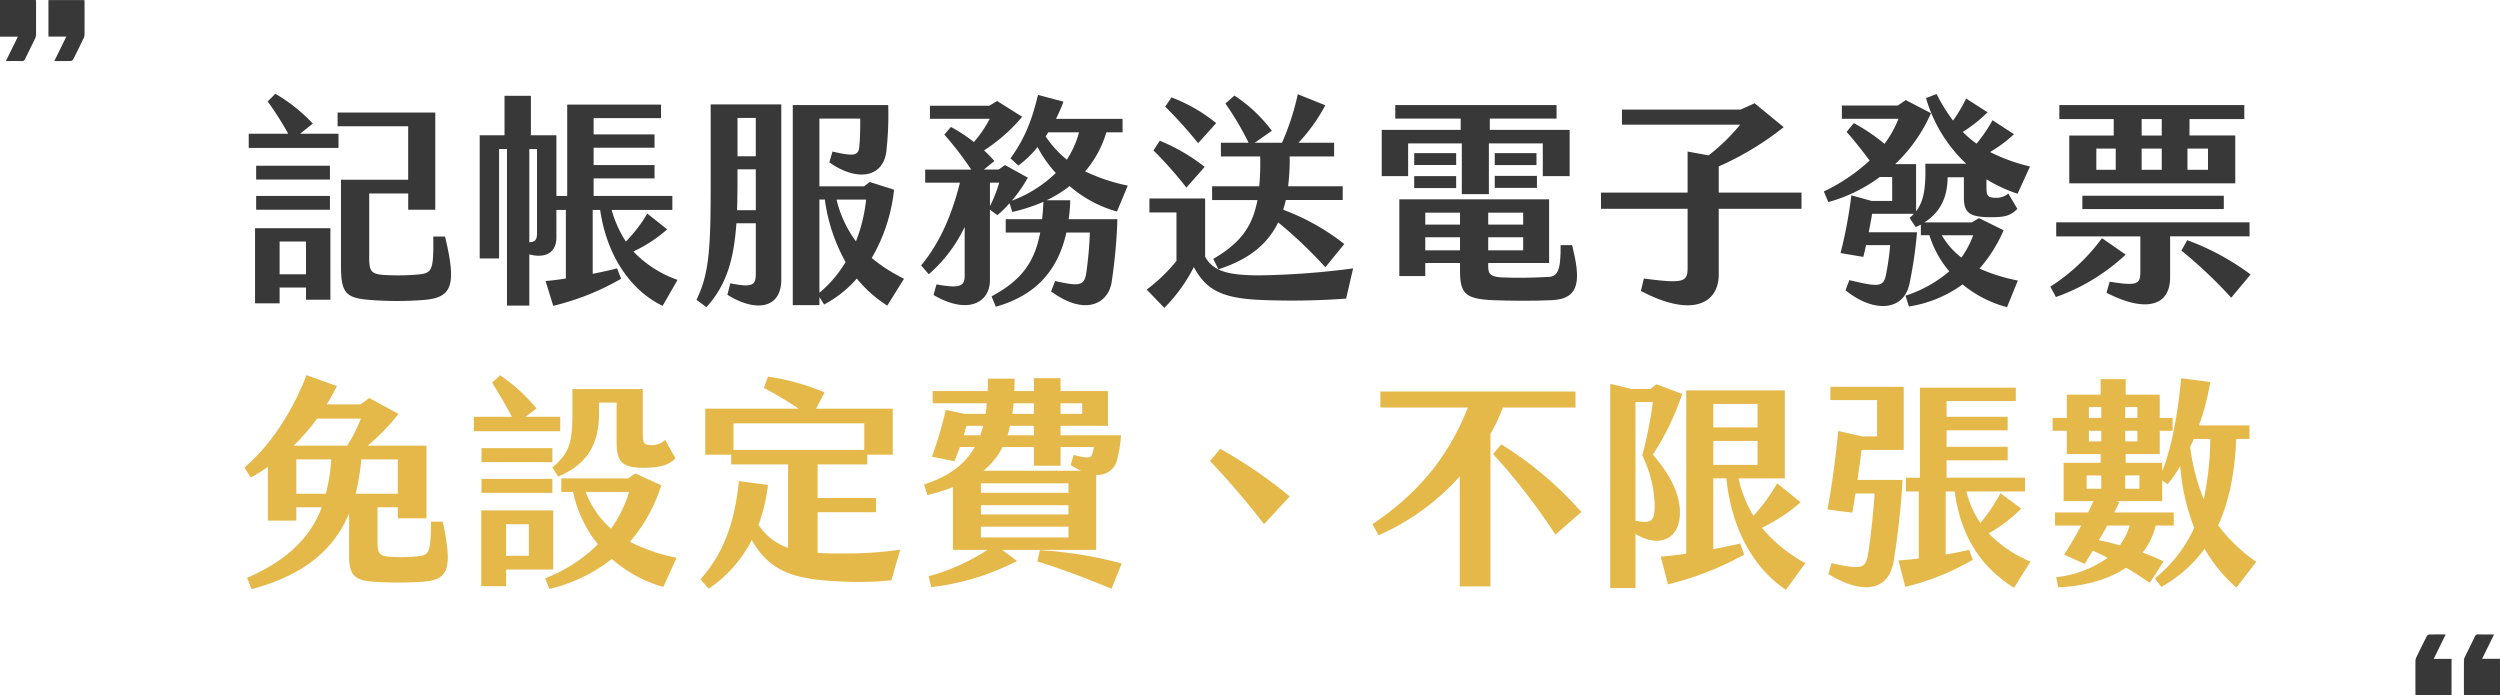
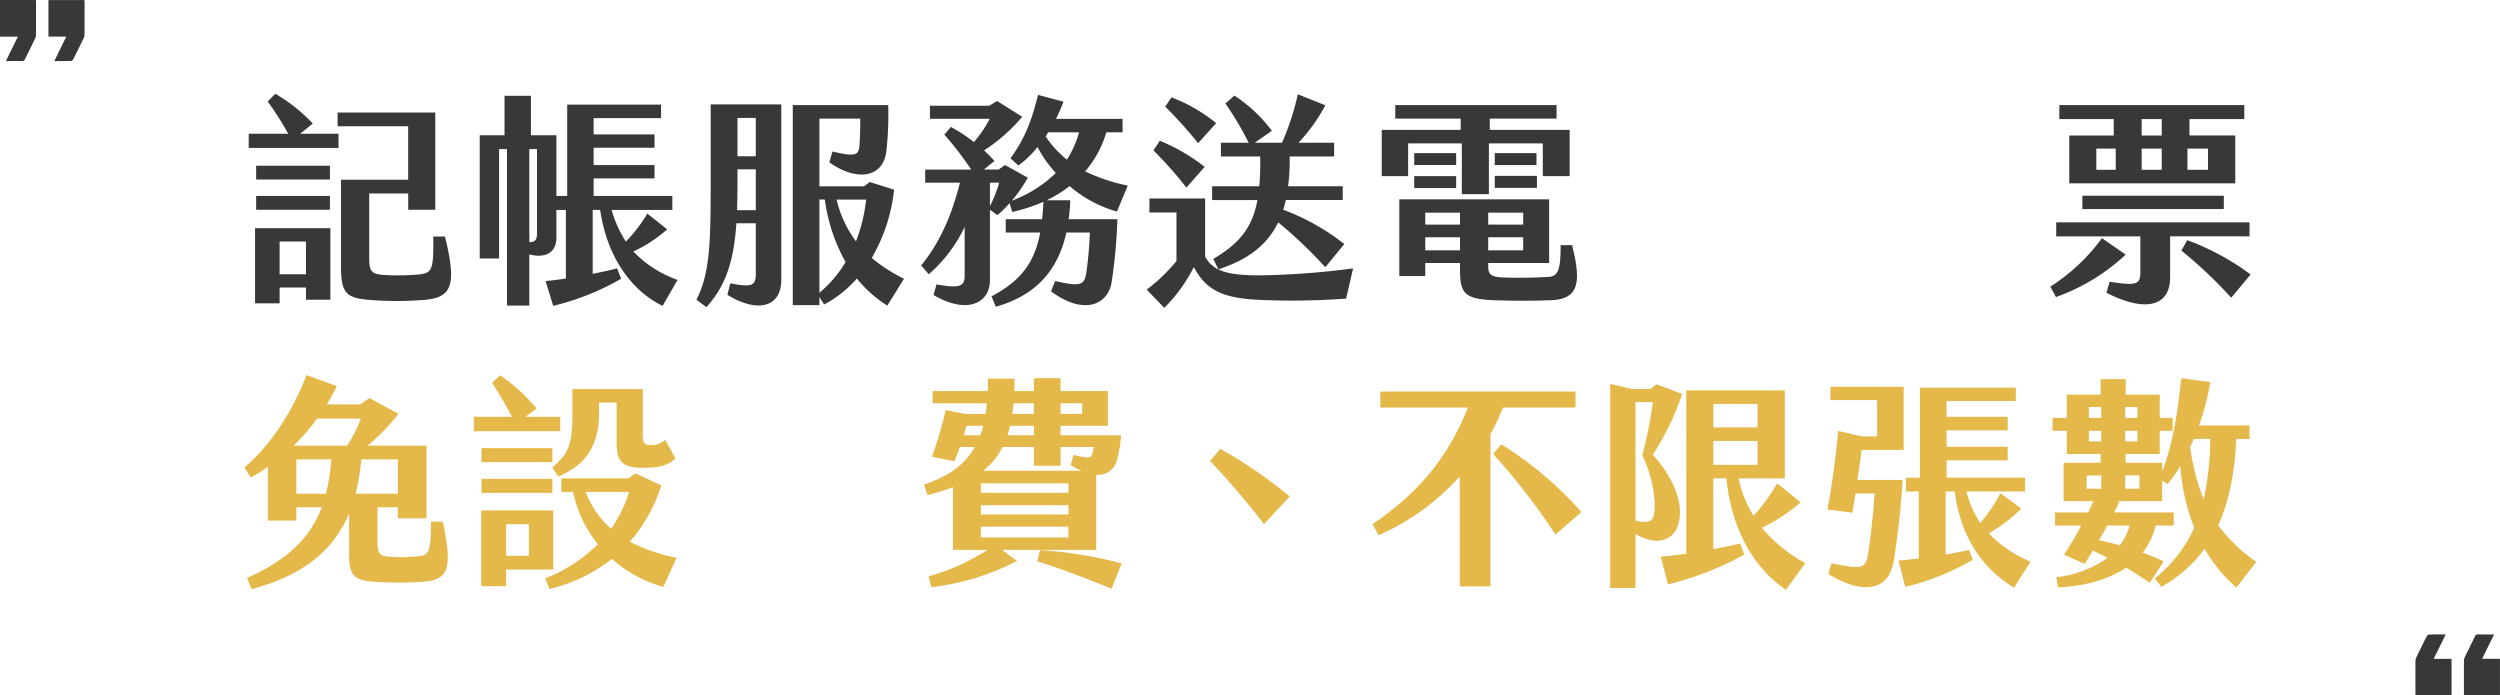
<svg xmlns="http://www.w3.org/2000/svg" width="531.999" height="148" viewBox="0 0 531.999 148">
  <defs>
    <clipPath id="xr6i6nvyda">
      <path data-name="矩形 10879" transform="translate(408.559 .001)" style="fill:#383838" d="M0 0h18v13H0z" />
    </clipPath>
    <clipPath id="pujj957glb">
      <path data-name="矩形 10880" transform="translate(922.558 135)" style="fill:#383838" d="M0 0h18v13.001H0z" />
    </clipPath>
  </defs>
  <g data-name="组 21135">
    <path data-name="路径 19712" d="M472.431 28.454h8.161v3.025h-19.105v-3.025h8.4a66.752 66.752 0 0 0-4.368-6.864l1.632-1.633a35.037 35.037 0 0 1 7.969 6.337zm-9.6 20.114h16.033v15.217h-5.185v-2.592h-5.616v3.361h-5.232zM478.768 38.2h-15.7v-2.93h15.7zm-15.7 3.5h15.7v2.929h-15.7zm4.992 16.657h5.616V51.4h-5.616zm30.675 5.473a73.179 73.179 0 0 1-10.753.048c-5.761-.384-6.864-1.248-6.864-7.345V38.247h14.3V26.87H480.4v-2.929h20.786v20.691h-5.761v-3.457h-8.3v13.681c0 2.88.48 3.456 3.072 3.649a48.624 48.624 0 0 0 7.441-.1c2.88-.288 3.216-.912 3.121-8.065h2.5c2.5 10.369 1.536 13.01-4.513 13.489" style="fill:#383838" transform="translate(-408.559 -.001)" />
    <path data-name="路径 19713" d="m552.739 59.561-3.169 5.52c-5.712-2.687-11.665-9.312-13.3-20.4h-1.584v13.584c1.92-.384 3.745-.768 5.185-1.152l.863 2.209a54.122 54.122 0 0 1-14.449 5.759l-1.632-5.28c1.248-.1 2.737-.288 4.321-.528V44.68h-2.016v5.9c0 3.361-2.593 4.416-5.761 3.553v10.9h-4.753V31.719h-1.679V55h-4.125V28.79h5.28v-8.4h5.616v8.4h5.425V41.7h2.3V22.262h19.969v2.88h-14.349V28.6h12.962v2.832h-12.962v3.7h12.962v2.832h-12.962V41.7h16.754v2.98h-12.913a24.1 24.1 0 0 0 3.024 6.721 30.762 30.762 0 0 0 4.561-5.953l4.223 3.36a29.483 29.483 0 0 1-7.2 4.705 23.972 23.972 0 0 0 9.409 6.048m-29.907-27.842H521.2v19.825c1.248-.048 1.632-.527 1.632-1.872z" style="fill:#383838" transform="translate(-408.559 -.001)" />
    <path data-name="路径 19714" d="M559.791 22.214h15.025v37.3c0 6.145-5.376 7.009-11.472 3.217l.624-2.448c4.7.96 5.424.431 5.424-2.017V47.512h-4.128c-.529 7.537-2.016 13.058-6.385 17.857l-2.113-1.584c2.881-5.76 3.025-11.9 3.025-25.633zm9.6 22.514v-8.689H565.5v.1c0 3.12 0 5.952-.1 8.593zM565.5 33.255h3.889v-8.161H565.5zm35.427 26.067-3.552 5.712a26.557 26.557 0 0 1-6.481-5.761 24.208 24.208 0 0 1-6.961 5.52l-1.007-1.584v1.729h-5.666v-42.58h20.31a69.653 69.653 0 0 1-.384 9.745c-.624 5.713-6.24 6.625-12.145 2.448l.673-2.305c4.847 1.153 5.52.769 5.712-1.1.144-1.681.192-2.977.192-5.9h-8.688v14.4h9.5l1.2-.911 5.184 1.632a36.391 36.391 0 0 1-4.748 14.533 34.5 34.5 0 0 0 6.865 4.417M588.5 55.769a37.434 37.434 0 0 1-4.417-13.3h-1.153V62.3a25.542 25.542 0 0 0 5.568-6.528m-1.921-13.3a24.226 24.226 0 0 0 4.129 8.881 33.839 33.839 0 0 0 2.16-8.881z" style="fill:#383838" transform="translate(-408.559 -.001)" />
    <path data-name="路径 19715" d="M635.97 46.648h10.369a111.057 111.057 0 0 1-1.248 13.537c-.769 4.417-5.617 7.153-12.865 1.824l.864-2.208c5.28 1.2 6.192.96 6.624-1.68a81.019 81.019 0 0 0 .768-8.641h-4.993c-2.015 9.025-7.44 13.634-15.024 15.794l-.912-2.208c6.192-3.313 9.12-7.057 10.368-13.586h-7.345v-2.832h7.73c.143-1.152.239-2.4.287-3.7a36.9 36.9 0 0 1-6.624 2.16l-.576-1.872a21.517 21.517 0 0 1-2.592 2.544l-1.585-1.152v15.03c0 4.656-4.609 7.44-12 3.12l.624-2.257c4.849.864 6 .48 6-1.824V48.281a30.866 30.866 0 0 1-7.633 10.08l-1.632-1.872c3.792-4.609 6.433-10.321 8.257-17.618h-7.392v-2.784h9.792a71.5 71.5 0 0 0-5.712-7.44l1.391-1.633a34.31 34.31 0 0 1 4.9 3.217 25.69 25.69 0 0 0 3.36-4.944h-12.724V22.5h12.625l1.68-1.008 5.329 3.36a36.131 36.131 0 0 1-8.113 7.153c.768.72 1.488 1.44 2.209 2.256l-2.257 1.824h3.12l1.393-.96 4.848 2.689a30.792 30.792 0 0 1-3.408 4.895 26.78 26.78 0 0 0 9.36-5.9 25.753 25.753 0 0 1-3.888-5.52 21.007 21.007 0 0 1-4.08 3.936l-1.68-1.536c3.264-4.464 4.656-8.545 5.856-13.489l5.424 1.44a38.083 38.083 0 0 1-1.584 3.649h14.161v2.879h-3.456a22.451 22.451 0 0 1-4.512 8.305 39.373 39.373 0 0 0 9.073 3.025l-2.3 5.52a26.112 26.112 0 0 1-10.08-5.425 25.41 25.41 0 0 1-4.9 3.025h5.04a34.218 34.218 0 0 1-.336 4.032m-14.785-7.777h-1.969v4.993a27.746 27.746 0 0 0 1.969-4.993m14.4-4.9a20.483 20.483 0 0 0 2.592-5.809H631.6a8.378 8.378 0 0 1-.529.865 22.228 22.228 0 0 0 4.513 4.944" style="fill:#383838" transform="translate(-408.559 -.001)" />
    <path data-name="路径 19716" d="m696.5 57.113-1.488 6.432a158.844 158.844 0 0 1-18.049.288c-8.161-.336-11.714-2.015-14.354-7.009a33.755 33.755 0 0 1-6.287 8.69l-3.746-3.889a35.042 35.042 0 0 0 6.336-6.1V45.208h-5.759v-2.976h11.857v12.384c1.776 3.265 5.232 3.937 11.376 3.985a168.218 168.218 0 0 0 20.114-1.488m-42.486-25.106 1.345-2.064a40.076 40.076 0 0 1 9.552 5.568l-3.888 4.416a83.422 83.422 0 0 0-7.009-7.92m9.505-1.536a92.562 92.562 0 0 0-7.008-7.777l1.344-1.968a34.223 34.223 0 0 1 9.505 5.474zm13.2 2.832h-8.354v-2.929h5.9a63.681 63.681 0 0 0-4.944-8.352l1.92-1.68a31.273 31.273 0 0 1 7.969 7.488l-3.647 2.544h5.808a54.251 54.251 0 0 0 3.359-10.32l5.857 2.352a36.5 36.5 0 0 1-5.713 7.968h7.585V33.3h-9.457a44.167 44.167 0 0 1-.336 6.336h11.624v2.929h-12.1c-.192.719-.336 1.392-.576 2.064a48.024 48.024 0 0 1 13.009 7.3l-4.032 4.945a94.4 94.4 0 0 0-10.033-9.553c-2.207 4.56-6.144 7.873-12.722 9.985l-1.1-2.208c5.568-3.265 8.3-6.625 9.409-12.529h-9.651v-2.93h10.034a52.521 52.521 0 0 0 .192-6.336" style="fill:#383838" transform="translate(-408.559 -.001)" />
    <path data-name="路径 19717" d="M708.208 37.479h-5.617v-9.841h16.8v-2.4h-13.92v-2.881h34.323v2.881h-14.209v2.4h16.994v9.841h-5.713v-6.96h-11.473v10.8h-5.76v-10.8h-11.425zm30.626 26.4c-4.368.192-8.737.144-12.673 0-5.857-.288-6.912-1.44-6.912-6.336v-1.582h-7.393v2.784h-5.52V42.424h31.874v13.537h-12.961v.768c0 1.488.432 2.16 2.784 2.3 3.217.144 6.433.1 9.985-.1 1.968-.1 2.688-1.2 2.64-6.769h2.448c1.729 7.057 1.92 11.425-4.272 11.713m-20.4-28.754H709.5v-2.536h8.929zm-8.934 2.36h8.929v2.545H709.5zm2.356 10.321h7.393v-2.544h-7.393zm7.393 2.688h-7.393v2.784h7.393zm13.44-5.232h-7.44V47.8h7.44zm0 5.232h-7.44v2.784h7.44zm2.833-15.361h-8.881v-2.544h8.881zm-8.881 2.3h8.977v2.545h-8.977z" style="fill:#383838" transform="translate(-408.559 -.001)" />
-     <path data-name="路径 19718" d="M791.923 44.439h-17.617v13.922c0 6.479-5.953 9.169-16.562 3.553l.624-2.642c8.449 1.106 9.313.77 9.313-2.3V44.439h-18.434v-3.455h18.434v-8.737l4.465.816a41.786 41.786 0 0 0 6.719-6.528h-25.153v-3.217h25.25l2.976-1.344 6.193 5.089a63.32 63.32 0 0 1-13.825 8.353v5.568h17.617z" style="fill:#383838" transform="translate(-408.559 -.001)" />
-     <path data-name="路径 19719" d="M829.794 57.161a38.592 38.592 0 0 0 8.16 2.544l-2.3 5.664a24.678 24.678 0 0 1-9.457-4.848 26.15 26.15 0 0 1-11.425 4.7l-.72-2.3a27.043 27.043 0 0 0 9.313-5.184 21.686 21.686 0 0 1-4.225-7.681h-1.824V47.8c-.336.193-.72.336-1.1.528l-1.3-1.968a7.8 7.8 0 0 0 .912-.864h-8.88c-.192 1.248-.48 2.592-.721 3.936H816.5a91.305 91.305 0 0 1-1.633 11.089c-1.344 5.857-7.824 5.953-13.585 1.248l.816-2.16c6.193 1.488 7.248 1.488 7.777-1.056a54.36 54.36 0 0 0 .912-6.385h-5.137a67.131 67.131 0 0 1-.576 2.5l-4.848-.815a96.674 96.674 0 0 0 2.3-12.289l4.32 1.2h4.368v-5.093h-2.639A33.09 33.09 0 0 1 797.631 43l-.96-2.256a38.94 38.94 0 0 0 9.745-6.576c-1.536-2.064-3.313-4.32-4.9-6.1l1.536-1.872a40.042 40.042 0 0 1 6.529 4.416 23.265 23.265 0 0 0 2.976-5.329h-12.046v-2.829h11.905L814.1 21.3l5.376 2.784a33.494 33.494 0 0 1-7.633 10.849h4.457v10.035c1.825-2.4 2.065-5.473 1.968-10.129h8.69a31.009 31.009 0 0 1-8.545-13.97l2.256-.863a36.955 36.955 0 0 0 3.5 5.664 34.8 34.8 0 0 0 2.785-4.7l4.56 2.928a30.689 30.689 0 0 1-5.281 4.177 23.722 23.722 0 0 0 2.929 2.5 32.225 32.225 0 0 0 3.408-4.992l4.56 2.975a27.474 27.474 0 0 1-5.089 3.793 38 38 0 0 0 8.5 3.072l-2.641 5.809a31.9 31.9 0 0 1-6.624-3.072v1.775c0 1.729.288 2.112 1.92 2.16a3.9 3.9 0 0 0 2.736-.912l1.92 3.265c-1.44 1.488-2.784 1.776-5.52 1.776-4.609 0-5.857-.864-5.857-4.177v-4.32h-3.456c-.048 3.841-1.248 7.249-4.944 9.6h10.081l1.536-.912L834.93 49a30.853 30.853 0 0 1-5.136 8.161m-8.017-7.1a16.1 16.1 0 0 0 4.176 4.753 20.307 20.307 0 0 0 2.5-4.753z" style="fill:#383838" transform="translate(-408.559 -.001)" />
    <path data-name="路径 19720" d="M860.9 54.185a42.532 42.532 0 0 1-14.833 9.024L844.863 61a40.773 40.773 0 0 0 10.993-10.32zm9.457-3.889v8.737c0 6.433-5.665 7.345-13.537 3.264l.672-2.352c5.712.912 6.528.576 6.528-1.968V50.3h-17.9v-2.981h41.14V50.3zm-12-24.962h-11.574v-2.977h39.363v2.977h-11.665v3.5h9.745v10.181H848.9V28.838h9.457zm-6.673 16.321h30.1v2.832h-30.1zm7.1-10.033h-4.128v4.513h4.128zm5.52-2.784h4.272v-3.5H864.3zm0 7.3h4.272v-4.516H864.3zm23.186 22.271-4.128 4.945a97.553 97.553 0 0 0-10.608-10.034L874 51.112a53.031 53.031 0 0 1 13.488 7.3M874.05 36.135h4.368v-4.513h-4.368z" style="fill:#383838" transform="translate(-408.559 -.001)" />
    <path data-name="路径 19721" d="M498.545 123.786a76.111 76.111 0 0 1-10.465 0c-4.272-.241-5.232-1.68-5.232-5.425v-9.12c-3.12 7.488-9.313 13.1-20.785 16.129l-.912-2.4c9.169-4.032 13.632-9.072 15.888-15.024h-5.424v2.832h-6.048V99.352a35.786 35.786 0 0 1-3.649 2.256l-1.344-2.108c6.385-5.425 10.9-13.538 13.2-19.682l6.48 2.352c-.672 1.3-1.393 2.64-2.16 3.888h7.152l1.92-1.344 6.194 3.361a44.331 44.331 0 0 1-6.578 6.768h12.53V110.3h-6.1v-2.351H488.9v7.728c0 2.016.48 2.688 2.5 2.784a32.975 32.975 0 0 0 6.144-.1c2.305-.192 2.689-.768 2.737-7.344h2.5c2.064 9.792 1.392 12.385-4.225 12.769m-27.517-28.947h11.377a28.31 28.31 0 0 0 2.928-5.76h-9.313a43.845 43.845 0 0 1-4.992 5.76m6.865 10.225a39.336 39.336 0 0 0 1.152-7.3h-7.441v7.3zm15.313-7.3h-7.776a49.232 49.232 0 0 1-1.2 7.3h8.977z" style="fill:#e4b849" transform="translate(-408.559 -.001)" />
    <path data-name="路径 19722" d="M527.776 91.767H509.39v-3.073h8.11a99.9 99.9 0 0 0-4.225-7.249l1.729-1.584a37.878 37.878 0 0 1 7.728 7.057l-2.352 1.776h7.392zm-1.488 29.426h-10.032v3.552h-5.281v-16.129h15.313zm-.191-22.85h-15.073v-2.976H526.1zm-15.074 3.557H526.1v2.977h-15.077zm10.081 9.648h-4.849v6.721h4.845zm28.611 13.346a27.921 27.921 0 0 1-10.946-5.953 34.329 34.329 0 0 1-13.3 6.384l-.913-2.255a32.486 32.486 0 0 0 11.233-7.249 26.632 26.632 0 0 1-5.28-11.137h-2.5V101.8h14.209l1.537-1.057 5.52 2.544a33.858 33.858 0 0 1-6.672 12 37.5 37.5 0 0 0 9.937 3.408zm-19.346-37.2v-4.9h14.977v9.841c0 1.487.192 2.063 1.632 2.063a3.945 3.945 0 0 0 3.12-1.1l2.208 3.936c-1.536 1.488-3.263 2.016-7.056 2.016-4.416-.048-5.473-1.392-5.473-5.425V85.67h-3.744v2.256c0 7.585-3.408 11.233-8.688 13.489L526.1 99.5c3.6-3.12 4.272-5.04 4.272-11.808m8.208 24.817a26.3 26.3 0 0 0 3.841-7.824H533.2a19.748 19.748 0 0 0 5.376 7.824" style="fill:#e4b849" transform="translate(-408.559 -.001)" />
-     <path data-name="路径 19723" d="m600.115 116.969-1.873 6.528a70.354 70.354 0 0 1-9.553.288c-10.56-.336-16.129-1.776-20.161-8.881a27.411 27.411 0 0 1-9.169 10.369l-1.728-2.016c4.56-5.088 7.249-11.521 8.161-20.882l6.192.816a37.357 37.357 0 0 1-2.016 8.5 12.6 12.6 0 0 0 6.289 4.9V98.823h-12.1v-2.064h-5.52v-9.793h19.873a81.045 81.045 0 0 0-7.392-4.416l.864-2.4a48.227 48.227 0 0 1 12.049 3.361l-1.824 3.456h16.323v9.793h-5.424v2.064h-10.561v7.153h12.433V109h-12.433v8.641c1.776.144 3.793.144 6.144.144a79.865 79.865 0 0 0 11.426-.816m-35.476-21.218h27.843v-5.665h-27.843z" style="fill:#e4b849" transform="translate(-408.559 -.001)" />
    <path data-name="路径 19724" d="m621.808 117.017 3.168 2.352a52.4 52.4 0 0 1-18.241 5.569l-.576-2.305a44.355 44.355 0 0 0 12.529-5.616h-7.344v-13.345a42.776 42.776 0 0 1-5.425 1.68l-.72-2.256c5.328-1.729 8.736-4.321 10.8-7.969h-3.168l-1.153 3.024-4.8-.961a84.006 84.006 0 0 0 2.928-9.936l4.033.816h4.461c.1-.72.193-1.488.241-2.256h-11.518v-2.592h11.713c.048-.865.048-1.729.048-2.641h5.664c0 .912 0 1.776-.048 2.641h4.177v-2.737h5.664v2.737h10.081v7.392h-10.081v2.017h12.865a26.939 26.939 0 0 1-.864 5.328 4.123 4.123 0 0 1-4.416 3.072v15.986zm-4.656-24.386a20.007 20.007 0 0 0 .624-2.017h-3.553l-.576 2.017zm18.77 10.225H617.3v2.017h18.626zm0 4.656H617.3v1.968h18.626zm-18.622 6.864h18.626v-2.3H617.3zm.528-14.209h20.782a16.665 16.665 0 0 1-2.209-1.2l.624-2.16c3.121.816 3.649.624 3.937-.1.144-.528.24-.864.383-1.584h-7.1v3.984h-5.664v-3.98H621.9a15.374 15.374 0 0 1-4.08 5.04m10.753-9.553h-5.089a20.768 20.768 0 0 1-.527 2.017h5.616zm-4.608-2.544h4.608v-2.256h-4.32c-.1.768-.145 1.536-.288 2.256m23.286 31.83-2.16 5.376c-4.417-1.824-10.85-4.32-15.794-5.808l.576-2.4a88.854 88.854 0 0 1 17.378 2.833m-13.01-31.831h4.608v-2.257h-4.608z" style="fill:#e4b849" transform="translate(-408.559 -.001)" />
    <path data-name="路径 19725" d="m666.064 98.1 2.16-2.592a100.328 100.328 0 0 1 14.785 10.129l-5.472 5.9A173.12 173.12 0 0 0 666.064 98.1" style="fill:#e4b849" transform="translate(-408.559 -.001)" />
    <path data-name="路径 19726" d="M725.729 92.343v32.45H719.2v-23.426a50.315 50.315 0 0 1-17.281 12.533l-1.3-2.352c11.233-7.584 16.705-15.841 20.306-24.819H702.3v-3.412h41.524v3.408h-15.455a39.641 39.641 0 0 1-2.64 5.618m19.346 16.609-5.521 4.8A137.648 137.648 0 0 0 726.3 96.615l1.728-2.064a76.429 76.429 0 0 1 17.042 14.4" style="fill:#e4b849" transform="translate(-408.559 -.001)" />
    <path data-name="路径 19727" d="M756.592 113.608v11.521h-5.377V81.686l4.56 1.1h3.985l1.295-1.009 5.473 2.065a56.922 56.922 0 0 1-6.24 12.913c3.7 4.224 5.713 8.4 5.761 12.145.047 6.241-4.753 7.632-9.457 4.7m4.08-6.144a25.283 25.283 0 0 0-2.64-10.561 87.572 87.572 0 0 0 2.256-11.329h-3.7v25.25c3.456.624 4.08.144 4.08-3.36m32.067 12.385-4.129 5.665c-5.568-3.7-11.377-11.138-12.673-23.714h-2.784v15.073c1.968-.385 3.937-.768 5.712-1.2l.864 2.351a65.687 65.687 0 0 1-16.225 6.337l-1.536-5.9c1.68-.144 3.5-.336 5.424-.624V83.078h20.982V101.8h-9.841a25.365 25.365 0 0 0 3.169 7.968 39.4 39.4 0 0 0 5.04-6.912l4.992 4.032a36.135 36.135 0 0 1-8.257 5.425 32.353 32.353 0 0 0 9.266 7.536m-19.586-28.9h9.408v-4.991h-9.408zm0 7.969h9.408v-5.087h-9.408z" style="fill:#e4b849" transform="translate(-408.559 -.001)" />
    <path data-name="路径 19728" d="M813.424 102.136a169.739 169.739 0 0 1-1.921 17.425c-1.151 6.337-6.672 6.961-13.873 2.593l.672-2.305c6.289 1.345 7.2 1.2 7.73-1.68.575-3.169 1.248-9.888 1.439-13.153h-4.08a80.505 80.505 0 0 1-.672 4.08l-5.28-.672c1.008-5.328 1.727-10.9 2.3-16.705l5.041 1.151H808v-7.728h-9.936V82.31h15.6v13.441h-8.976a182.46 182.46 0 0 1-.864 6.385zm27.218 17.377-3.5 5.568c-6.049-3.744-11.233-9.888-12.625-20.5h-1.921v13.441a129.78 129.78 0 0 0 4.993-1.008l.768 2.112A53.524 53.524 0 0 1 814 124.89l-1.44-5.617q2.016-.144 4.32-.432v-14.257h-2.736v-2.928h2.977V82.5h20.4v2.832h-14.736v3.361h13.008v2.88h-13.008v3.5h13.008v2.88h-13.008v3.7h16.705v2.928h-12.481a20.529 20.529 0 0 0 2.977 6.72 38.28 38.28 0 0 0 4.271-6.336l4.417 3.264a31.9 31.9 0 0 1-6.913 5.281 26.663 26.663 0 0 0 8.881 6" style="fill:#e4b849" transform="translate(-408.559 -.001)" />
    <path data-name="路径 19729" d="m888.691 119.561-4.224 5.473a31.646 31.646 0 0 1-6.769-8.257 28.55 28.55 0 0 1-9.216 8.113l-1.345-1.824a29.488 29.488 0 0 0 8.352-10.753 45.223 45.223 0 0 1-2.975-13.153 29.415 29.415 0 0 1-2.689 3.888l-1.152-.816v4.416h-9.841l.721.144c-.288.672-.673 1.44-1.1 2.256h12.673v2.784h-3.84a14.655 14.655 0 0 1-2.784 5.761 47.994 47.994 0 0 1 4.464 1.872l-2.928 4.561c-1.824-1.248-3.457-2.305-5.041-3.217-3.887 2.593-8.976 3.936-14.449 4.177l-.432-2.16a23.024 23.024 0 0 0 10.945-4.129c-1.008-.528-2.064-1.008-3.168-1.536-.624 1.1-1.248 2.064-1.729 2.832l-4.368-1.968c.864-1.3 2.3-3.649 3.649-6.193h-5.569v-2.784h7.057c.384-.864.767-1.632 1.1-2.4H847.7v-8.16h7.874v-1.872h-7.2v-4.945h-3.024v-2.736h3.024v-4.944h7.2v-3.313h5.326v3.313h7.249v4.944h2.735v2.736h-2.735v4.945H860.9v1.872h7.776v1.824c2.208-5.569 3.408-13.106 4.032-19.826l6.194.816a52.34 52.34 0 0 1-2.4 9.217h10.753V93.4h-2.833c-.287 7.1-1.487 13.249-3.84 18.386a34.607 34.607 0 0 0 8.113 7.776m-36.1-15.553h3.12v-2.833h-3.12zm.479-15.073h2.641V86.63h-2.641zm2.641 2.736h-2.641v2.256h2.641zm1.248 20.161c-.528 1.057-1.152 2.113-1.776 3.12 1.44.289 2.976.672 4.465 1.1a13.977 13.977 0 0 0 2.112-4.225zm3.841-22.9h2.592V86.63H860.8zm0 4.992h2.592v-2.254H860.8zm3.023 7.248H860.8v2.833h3.023zm13.682 5.089A62.885 62.885 0 0 0 878.9 93.4h-3.505a18.135 18.135 0 0 1-.768 1.68 44.491 44.491 0 0 0 2.88 11.185" style="fill:#e4b849" transform="translate(-408.559 -.001)" />
    <g data-name="组 21124">
      <g data-name="组 21123" style="clip-path:url(#xr6i6nvyda)" transform="translate(-408.559 -.001)">
        <path data-name="路径 19730" d="m420.116 12.991 2.551-5.2h-3.8V.012h7.646c.014.164.04.321.04.479 0 2.281.008 4.563-.006 6.844a2 2 0 0 1-.194.811q-1.069 2.221-2.184 4.421a.765.765 0 0 1-.494.406c-1.143.036-2.287.019-3.561.019" style="fill:#383838" />
        <path data-name="路径 19731" d="m409.812 12.993 2.547-5.186h-3.8V0h7.641c.011.2.032.394.032.59 0 2.242.007 4.484-.006 6.726a1.971 1.971 0 0 1-.166.819c-.71 1.483-1.455 2.949-2.167 4.431a.655.655 0 0 1-.693.434c-1.083-.022-2.168-.008-3.388-.008" style="fill:#383838" />
      </g>
    </g>
    <g data-name="组 21126">
      <g data-name="组 21125" style="clip-path:url(#pujj957glb)" transform="translate(-408.559 -.001)">
        <path data-name="路径 19732" d="m929 135.011-2.551 5.2h3.8v7.779H922.6c-.014-.164-.04-.321-.04-.479 0-2.281-.008-4.563.006-6.844a1.966 1.966 0 0 1 .2-.811q1.066-2.222 2.182-4.421a.771.771 0 0 1 .495-.406c1.143-.036 2.287-.019 3.56-.019" style="fill:#383838" />
        <path data-name="路径 19733" d="m939.3 135.009-2.547 5.186h3.8V148h-7.642c-.011-.2-.032-.394-.032-.59 0-2.242-.007-4.484.006-6.726a1.97 1.97 0 0 1 .166-.819c.71-1.483 1.455-2.949 2.167-4.431a.655.655 0 0 1 .694-.434c1.083.022 2.168.008 3.388.008" style="fill:#383838" />
      </g>
    </g>
  </g>
</svg>